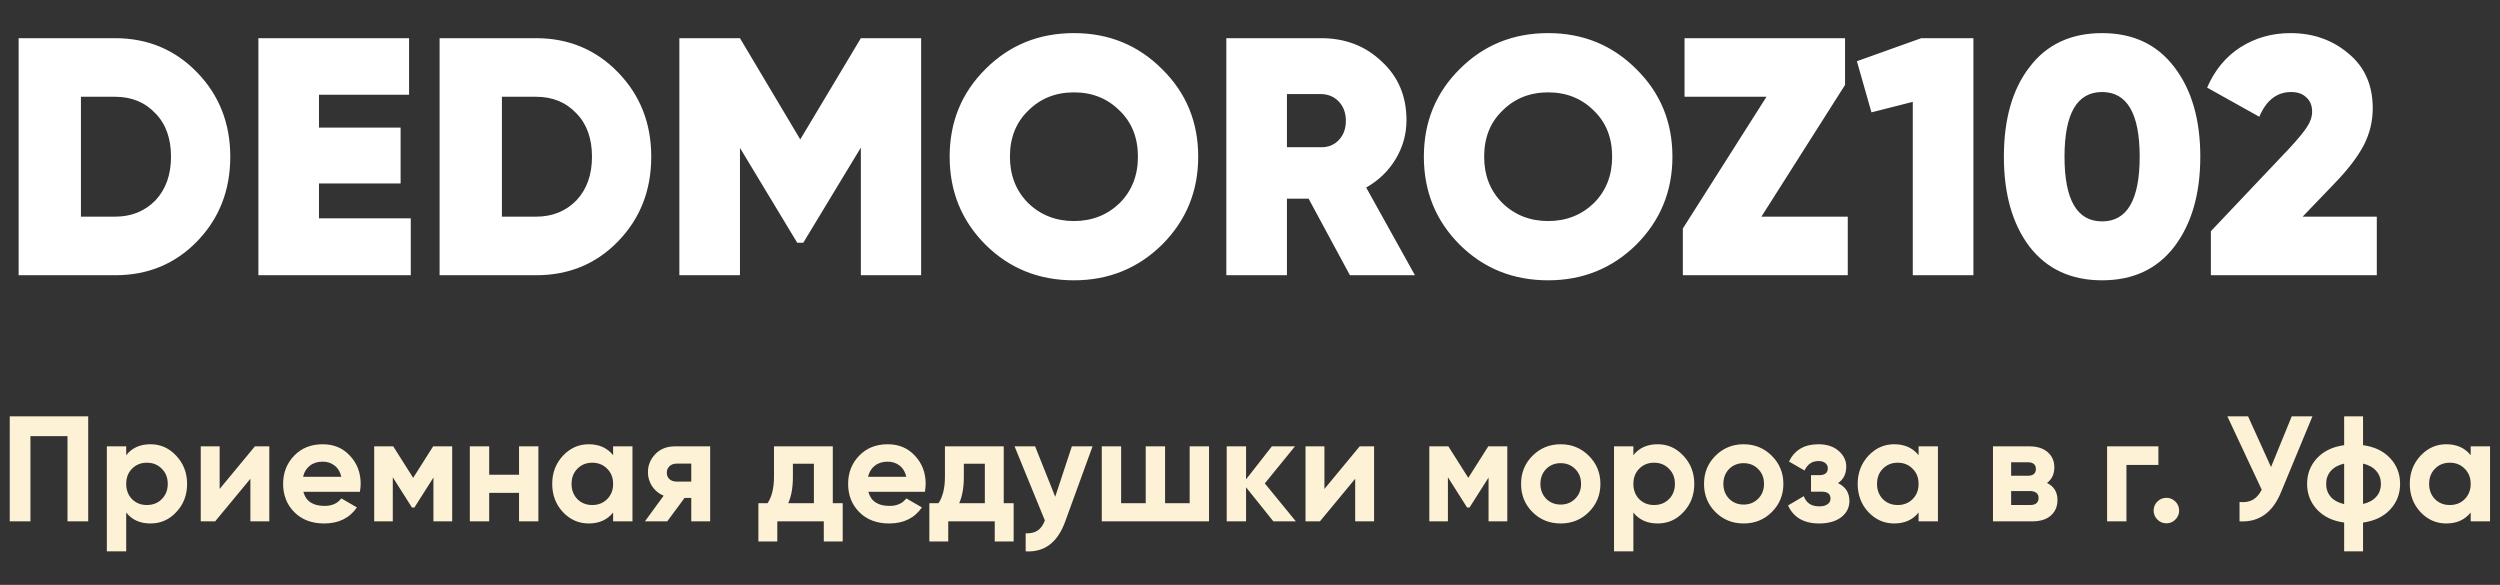
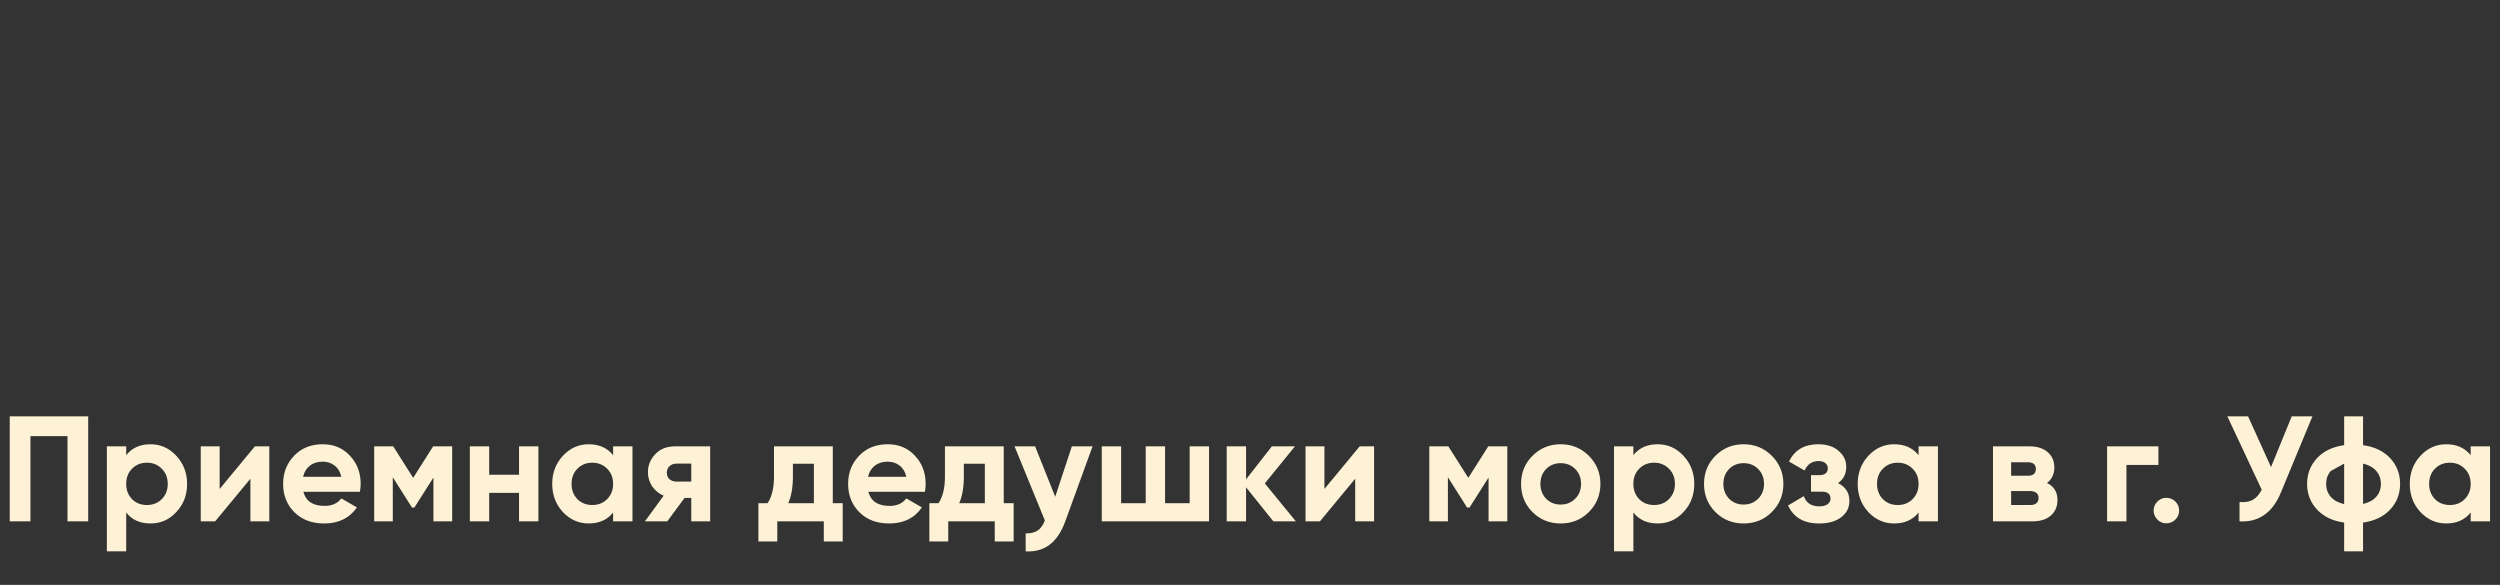
<svg xmlns="http://www.w3.org/2000/svg" width="218" height="51" viewBox="0 0 218 51" fill="none">
  <rect x="0" y="0" width="218" height="51" fill="#333333" stroke="none" />
-   <path d="M1.624 3.33H10.04C12.875 3.33 15.257 4.324 17.186 6.312C19.115 8.301 20.08 10.751 20.08 13.665C20.08 16.598 19.115 19.059 17.186 21.047C15.276 23.016 12.894 24 10.04 24H1.624V3.33ZM7.057 18.892H10.04C11.457 18.892 12.629 18.419 13.554 17.474C14.459 16.509 14.912 15.24 14.912 13.665C14.912 12.07 14.459 10.81 13.554 9.885C12.648 8.921 11.477 8.438 10.04 8.438H7.057V18.892ZM27.816 15.998V19.039H35.819V24H22.531V3.33H35.671V8.261H27.816V11.125H34.933V15.998H27.816ZM38.333 3.33H46.749C49.584 3.33 51.966 4.324 53.895 6.312C55.824 8.301 56.789 10.751 56.789 13.665C56.789 16.598 55.824 19.059 53.895 21.047C51.985 23.016 49.603 24 46.749 24H38.333V3.33ZM43.767 18.892H46.749C48.166 18.892 49.338 18.419 50.263 17.474C51.168 16.509 51.621 15.24 51.621 13.665C51.621 12.07 51.168 10.81 50.263 9.885C49.357 8.921 48.186 8.438 46.749 8.438H43.767V18.892ZM75.067 3.33H80.323V24H75.067V12.868L70.047 21.165H69.516L64.525 12.897V24H59.24V3.33H64.525L69.782 12.159L75.067 3.33ZM101.324 21.342C99.218 23.409 96.659 24.443 93.647 24.443C90.595 24.443 88.026 23.409 85.94 21.342C83.853 19.256 82.81 16.697 82.81 13.665C82.81 10.633 83.853 8.084 85.94 6.017C88.026 3.93 90.595 2.887 93.647 2.887C96.678 2.887 99.237 3.93 101.324 6.017C103.431 8.084 104.484 10.633 104.484 13.665C104.484 16.677 103.431 19.236 101.324 21.342ZM89.66 17.71C90.743 18.754 92.072 19.275 93.647 19.275C95.222 19.275 96.55 18.754 97.633 17.71C98.696 16.647 99.228 15.299 99.228 13.665C99.228 12.011 98.696 10.673 97.633 9.649C96.57 8.586 95.241 8.054 93.647 8.054C92.052 8.054 90.723 8.586 89.66 9.649C88.597 10.673 88.066 12.011 88.066 13.665C88.066 15.299 88.597 16.647 89.66 17.71ZM123.383 24H117.714L114.111 17.326H112.221V24H106.936V3.33H115.204C117.31 3.33 119.072 4.009 120.49 5.367C121.927 6.686 122.645 8.389 122.645 10.476C122.645 11.696 122.33 12.828 121.7 13.872C121.07 14.915 120.214 15.742 119.131 16.352L123.383 24ZM115.145 8.202H112.221V12.838H115.145C115.794 12.858 116.326 12.651 116.739 12.218C117.153 11.785 117.359 11.224 117.359 10.535C117.359 9.846 117.153 9.285 116.739 8.852C116.326 8.419 115.794 8.202 115.145 8.202ZM142.676 21.342C140.57 23.409 138.01 24.443 134.999 24.443C131.947 24.443 129.378 23.409 127.292 21.342C125.205 19.256 124.161 16.697 124.161 13.665C124.161 10.633 125.205 8.084 127.292 6.017C129.378 3.93 131.947 2.887 134.999 2.887C138.03 2.887 140.589 3.93 142.676 6.017C144.782 8.084 145.836 10.633 145.836 13.665C145.836 16.677 144.782 19.236 142.676 21.342ZM131.012 17.71C132.095 18.754 133.424 19.275 134.999 19.275C136.573 19.275 137.902 18.754 138.985 17.71C140.048 16.647 140.579 15.299 140.579 13.665C140.579 12.011 140.048 10.673 138.985 9.649C137.922 8.586 136.593 8.054 134.999 8.054C133.404 8.054 132.075 8.586 131.012 9.649C129.949 10.673 129.418 12.011 129.418 13.665C129.418 15.299 129.949 16.647 131.012 17.71ZM160.888 7.405L153.595 18.892H161.125V24H146.744V19.925L154.038 8.438H146.892V3.33H160.888V7.405ZM161.922 5.338L167.532 3.33H172.08V24H166.794V8.881L163.191 9.797L161.922 5.338ZM189.592 21.52C188.096 23.468 185.999 24.443 183.302 24.443C180.605 24.443 178.499 23.468 176.983 21.52C175.487 19.551 174.739 16.933 174.739 13.665C174.739 10.377 175.487 7.769 176.983 5.84C178.479 3.871 180.586 2.887 183.302 2.887C185.999 2.887 188.096 3.871 189.592 5.84C191.108 7.808 191.866 10.417 191.866 13.665C191.866 16.913 191.108 19.531 189.592 21.52ZM183.302 8.025C181.117 8.025 180.025 9.905 180.025 13.665C180.025 17.425 181.117 19.305 183.302 19.305C185.487 19.305 186.58 17.425 186.58 13.665C186.58 9.905 185.487 8.025 183.302 8.025ZM207.257 24H192.788V20.161L199.639 12.927C200.387 12.12 200.899 11.499 201.174 11.066C201.469 10.614 201.617 10.171 201.617 9.738C201.617 9.206 201.45 8.793 201.115 8.497C200.8 8.182 200.357 8.025 199.786 8.025C198.546 8.025 197.621 8.743 197.011 10.181L192.463 7.641C193.113 6.125 194.077 4.954 195.357 4.127C196.656 3.3 198.113 2.887 199.727 2.887C201.696 2.887 203.379 3.477 204.777 4.659C206.194 5.82 206.903 7.415 206.903 9.442C206.903 10.584 206.637 11.667 206.106 12.691C205.574 13.694 204.737 14.787 203.596 15.968L200.79 18.892H207.257V24Z" fill="white" />
-   <path d="M0.85 36.306H7.691V45.462H5.886V38.033H2.655V45.462H0.85V36.306ZM13.123 38.739C14.004 38.739 14.754 39.075 15.373 39.746C16.001 40.418 16.315 41.233 16.315 42.193C16.315 43.169 16.001 43.989 15.373 44.651C14.763 45.314 14.013 45.646 13.123 45.646C12.208 45.646 11.502 45.327 11.005 44.691V48.078H9.317V38.922H11.005V39.694C11.502 39.058 12.208 38.739 13.123 38.739ZM11.515 43.527C11.855 43.867 12.286 44.037 12.809 44.037C13.333 44.037 13.764 43.867 14.104 43.527C14.453 43.178 14.628 42.733 14.628 42.193C14.628 41.652 14.453 41.212 14.104 40.871C13.764 40.523 13.333 40.348 12.809 40.348C12.286 40.348 11.855 40.523 11.515 40.871C11.175 41.212 11.005 41.652 11.005 42.193C11.005 42.733 11.175 43.178 11.515 43.527ZM19.153 42.637L22.227 38.922H23.483V45.462H21.834V41.748L18.761 45.462H17.505V38.922H19.153V42.637ZM31.385 42.886H26.454C26.672 43.705 27.287 44.115 28.299 44.115C28.944 44.115 29.432 43.897 29.763 43.461L31.124 44.246C30.479 45.179 29.528 45.646 28.272 45.646C27.191 45.646 26.323 45.319 25.669 44.665C25.015 44.011 24.688 43.187 24.688 42.193C24.688 41.216 25.011 40.396 25.656 39.733C26.293 39.071 27.121 38.739 28.142 38.739C29.109 38.739 29.899 39.071 30.509 39.733C31.137 40.396 31.451 41.216 31.451 42.193C31.451 42.376 31.429 42.607 31.385 42.886ZM26.428 41.578H29.763C29.668 41.151 29.471 40.824 29.175 40.597C28.887 40.37 28.543 40.257 28.142 40.257C27.688 40.257 27.313 40.374 27.017 40.61C26.72 40.837 26.524 41.159 26.428 41.578ZM37.769 38.922H39.43V45.462H37.795V41.643L36.134 44.259H35.925L34.251 41.617V45.462H32.629V38.922H34.29L36.029 41.669L37.769 38.922ZM45.26 41.395V38.922H46.947V45.462H45.26V42.977H42.657V45.462H40.97V38.922H42.657V41.395H45.26ZM53.464 39.694V38.922H55.151V45.462H53.464V44.691C52.958 45.327 52.247 45.646 51.332 45.646C50.46 45.646 49.71 45.314 49.082 44.651C48.463 43.98 48.153 43.16 48.153 42.193C48.153 41.233 48.463 40.418 49.082 39.746C49.71 39.075 50.46 38.739 51.332 38.739C52.247 38.739 52.958 39.058 53.464 39.694ZM50.351 43.527C50.691 43.867 51.122 44.037 51.646 44.037C52.169 44.037 52.6 43.867 52.941 43.527C53.289 43.178 53.464 42.733 53.464 42.193C53.464 41.652 53.289 41.212 52.941 40.871C52.6 40.523 52.169 40.348 51.646 40.348C51.122 40.348 50.691 40.523 50.351 40.871C50.011 41.212 49.84 41.652 49.84 42.193C49.84 42.733 50.011 43.178 50.351 43.527ZM58.865 38.922H61.926V45.462H60.278V43.422H59.69L58.185 45.462H56.236L57.871 43.226C57.453 43.051 57.117 42.777 56.864 42.402C56.62 42.027 56.498 41.617 56.498 41.172C56.498 40.571 56.716 40.043 57.152 39.59C57.579 39.145 58.15 38.922 58.865 38.922ZM60.278 40.427H58.996C58.752 40.427 58.547 40.501 58.382 40.649C58.224 40.797 58.146 40.989 58.146 41.225C58.146 41.46 58.224 41.648 58.382 41.787C58.547 41.926 58.752 41.996 58.996 41.996H60.278V40.427ZM72.62 38.922V43.88H73.483V47.215H71.835V45.462H67.78V47.215H66.132V43.88H66.93C67.305 43.322 67.492 42.55 67.492 41.565V38.922H72.62ZM68.735 43.88H70.972V40.44H69.141V41.565C69.141 42.506 69.005 43.278 68.735 43.88ZM80.653 42.886H75.721C75.939 43.705 76.554 44.115 77.566 44.115C78.211 44.115 78.699 43.897 79.031 43.461L80.391 44.246C79.746 45.179 78.795 45.646 77.54 45.646C76.458 45.646 75.591 45.319 74.937 44.665C74.283 44.011 73.956 43.187 73.956 42.193C73.956 41.216 74.278 40.396 74.924 39.733C75.56 39.071 76.388 38.739 77.409 38.739C78.377 38.739 79.166 39.071 79.776 39.733C80.404 40.396 80.718 41.216 80.718 42.193C80.718 42.376 80.696 42.607 80.653 42.886ZM75.695 41.578H79.031C78.935 41.151 78.739 40.824 78.442 40.597C78.154 40.37 77.81 40.257 77.409 40.257C76.955 40.257 76.58 40.374 76.284 40.61C75.987 40.837 75.791 41.159 75.695 41.578ZM87.526 38.922V43.88H88.39V47.215H86.742V45.462H82.687V47.215H81.039V43.88H81.837C82.212 43.322 82.399 42.55 82.399 41.565V38.922H87.526ZM83.642 43.88H85.878V40.44H84.047V41.565C84.047 42.506 83.912 43.278 83.642 43.88ZM92.014 43.317L93.466 38.922H95.271L92.891 45.462C92.228 47.302 91.077 48.174 89.438 48.078V46.509C89.882 46.518 90.231 46.435 90.484 46.26C90.746 46.086 90.955 45.794 91.112 45.384L88.47 38.922H90.262L92.014 43.317ZM103.739 43.88V38.922H105.427V45.462H96.074V38.922H97.762V43.88H99.907V38.922H101.594V43.88H103.739ZM110.292 42.153L113 45.462H111.038L108.657 42.493V45.462H106.97V38.922H108.657V41.8L110.907 38.922H112.921L110.292 42.153ZM115.49 42.637L118.564 38.922H119.82V45.462H118.172V41.748L115.098 45.462H113.842V38.922H115.49V42.637ZM129.776 38.922H131.437V45.462H129.802V41.643L128.141 44.259H127.932L126.258 41.617V45.462H124.636V38.922H126.297L128.037 41.669L129.776 38.922ZM138.549 44.651C137.886 45.314 137.066 45.646 136.09 45.646C135.113 45.646 134.294 45.314 133.631 44.651C132.968 43.989 132.637 43.169 132.637 42.193C132.637 41.225 132.968 40.409 133.631 39.746C134.302 39.075 135.122 38.739 136.09 38.739C137.058 38.739 137.877 39.075 138.549 39.746C139.22 40.418 139.556 41.233 139.556 42.193C139.556 43.16 139.22 43.98 138.549 44.651ZM134.821 43.487C135.161 43.828 135.584 43.998 136.09 43.998C136.596 43.998 137.019 43.828 137.359 43.487C137.699 43.147 137.869 42.716 137.869 42.193C137.869 41.669 137.699 41.238 137.359 40.898C137.019 40.557 136.596 40.388 136.09 40.388C135.584 40.388 135.161 40.557 134.821 40.898C134.49 41.246 134.324 41.678 134.324 42.193C134.324 42.707 134.49 43.139 134.821 43.487ZM144.549 38.739C145.43 38.739 146.18 39.075 146.799 39.746C147.427 40.418 147.741 41.233 147.741 42.193C147.741 43.169 147.427 43.989 146.799 44.651C146.189 45.314 145.439 45.646 144.549 45.646C143.634 45.646 142.927 45.327 142.43 44.691V48.078H140.743V38.922H142.43V39.694C142.927 39.058 143.634 38.739 144.549 38.739ZM142.941 43.527C143.281 43.867 143.712 44.037 144.235 44.037C144.759 44.037 145.19 43.867 145.53 43.527C145.879 43.178 146.054 42.733 146.054 42.193C146.054 41.652 145.879 41.212 145.53 40.871C145.19 40.523 144.759 40.348 144.235 40.348C143.712 40.348 143.281 40.523 142.941 40.871C142.6 41.212 142.43 41.652 142.43 42.193C142.43 42.733 142.6 43.178 142.941 43.527ZM154.503 44.651C153.84 45.314 153.021 45.646 152.044 45.646C151.067 45.646 150.248 45.314 149.585 44.651C148.922 43.989 148.591 43.169 148.591 42.193C148.591 41.225 148.922 40.409 149.585 39.746C150.256 39.075 151.076 38.739 152.044 38.739C153.012 38.739 153.831 39.075 154.503 39.746C155.174 40.418 155.51 41.233 155.51 42.193C155.51 43.16 155.174 43.98 154.503 44.651ZM150.775 43.487C151.115 43.828 151.538 43.998 152.044 43.998C152.55 43.998 152.973 43.828 153.313 43.487C153.653 43.147 153.823 42.716 153.823 42.193C153.823 41.669 153.653 41.238 153.313 40.898C152.973 40.557 152.55 40.388 152.044 40.388C151.538 40.388 151.115 40.557 150.775 40.898C150.444 41.246 150.278 41.678 150.278 42.193C150.278 42.707 150.444 43.139 150.775 43.487ZM160.274 42.127C160.937 42.45 161.268 42.969 161.268 43.684C161.268 44.259 161.033 44.73 160.562 45.096C160.091 45.462 159.446 45.646 158.626 45.646C157.301 45.646 156.398 45.122 155.918 44.076L157.292 43.265C157.501 43.858 157.95 44.154 158.639 44.154C158.953 44.154 159.193 44.093 159.358 43.971C159.533 43.849 159.62 43.684 159.62 43.474C159.62 43.073 159.363 42.873 158.848 42.873H157.92V41.434H158.626C159.132 41.434 159.385 41.233 159.385 40.832C159.385 40.64 159.31 40.488 159.162 40.374C159.014 40.261 158.818 40.204 158.574 40.204C158.016 40.204 157.61 40.479 157.357 41.028L155.997 40.244C156.494 39.241 157.344 38.739 158.547 38.739C159.297 38.739 159.89 38.931 160.326 39.315C160.771 39.699 160.993 40.156 160.993 40.688C160.993 41.325 160.754 41.804 160.274 42.127ZM167.301 39.694V38.922H168.988V45.462H167.301V44.691C166.795 45.327 166.084 45.646 165.169 45.646C164.297 45.646 163.547 45.314 162.919 44.651C162.3 43.98 161.99 43.16 161.99 42.193C161.99 41.233 162.3 40.418 162.919 39.746C163.547 39.075 164.297 38.739 165.169 38.739C166.084 38.739 166.795 39.058 167.301 39.694ZM164.188 43.527C164.528 43.867 164.959 44.037 165.482 44.037C166.006 44.037 166.437 43.867 166.777 43.527C167.126 43.178 167.301 42.733 167.301 42.193C167.301 41.652 167.126 41.212 166.777 40.871C166.437 40.523 166.006 40.348 165.482 40.348C164.959 40.348 164.528 40.523 164.188 40.871C163.847 41.212 163.677 41.652 163.677 42.193C163.677 42.733 163.847 43.178 164.188 43.527ZM178.497 42.114C179.107 42.41 179.412 42.907 179.412 43.605C179.412 44.163 179.221 44.612 178.837 44.952C178.453 45.292 177.917 45.462 177.228 45.462H173.788V38.922H176.966C177.647 38.922 178.178 39.093 178.562 39.433C178.946 39.764 179.138 40.209 179.138 40.767C179.138 41.342 178.924 41.791 178.497 42.114ZM176.809 40.309H175.371V41.486H176.809C177.289 41.486 177.529 41.29 177.529 40.898C177.529 40.505 177.289 40.309 176.809 40.309ZM175.371 44.037H177.032C177.52 44.037 177.764 43.828 177.764 43.409C177.764 43.226 177.699 43.082 177.568 42.977C177.437 42.873 177.259 42.82 177.032 42.82H175.371V44.037ZM183.738 38.922H188.212V40.544H185.426V45.462H183.738V38.922ZM190.021 44.521C190.021 44.826 189.912 45.087 189.694 45.306C189.476 45.523 189.214 45.633 188.909 45.633C188.604 45.633 188.342 45.523 188.124 45.306C187.906 45.087 187.797 44.826 187.797 44.521C187.797 44.215 187.906 43.954 188.124 43.736C188.342 43.518 188.604 43.409 188.909 43.409C189.214 43.409 189.476 43.518 189.694 43.736C189.912 43.954 190.021 44.215 190.021 44.521ZM198.033 40.727L199.839 36.306H201.644L198.897 42.938C198.164 44.717 196.961 45.558 195.287 45.462V43.775C195.766 43.819 196.154 43.753 196.451 43.579C196.756 43.405 197.013 43.112 197.223 42.703L194.227 36.306H196.032L198.033 40.727ZM206.058 45.567V48.078H204.41V45.567C203.407 45.428 202.618 45.048 202.042 44.429C201.467 43.81 201.179 43.065 201.179 42.193C201.179 41.321 201.467 40.575 202.042 39.956C202.618 39.337 203.407 38.957 204.41 38.818V36.306H206.058V38.818C207.061 38.957 207.85 39.337 208.425 39.956C209.001 40.575 209.289 41.321 209.289 42.193C209.289 43.065 209.001 43.81 208.425 44.429C207.85 45.048 207.061 45.428 206.058 45.567ZM203.246 41.068C202.975 41.373 202.84 41.748 202.84 42.193C202.84 42.637 202.975 43.017 203.246 43.331C203.525 43.636 203.913 43.845 204.41 43.958V40.427C203.913 40.54 203.525 40.754 203.246 41.068ZM206.058 40.427V43.945C206.555 43.832 206.939 43.623 207.209 43.317C207.479 43.012 207.614 42.637 207.614 42.193C207.614 41.748 207.479 41.373 207.209 41.068C206.939 40.754 206.555 40.54 206.058 40.427ZM215.444 39.694V38.922H217.131V45.462H215.444V44.691C214.938 45.327 214.227 45.646 213.312 45.646C212.44 45.646 211.69 45.314 211.062 44.651C210.443 43.98 210.133 43.16 210.133 42.193C210.133 41.233 210.443 40.418 211.062 39.746C211.69 39.075 212.44 38.739 213.312 38.739C214.227 38.739 214.938 39.058 215.444 39.694ZM212.331 43.527C212.671 43.867 213.102 44.037 213.626 44.037C214.149 44.037 214.58 43.867 214.92 43.527C215.269 43.178 215.444 42.733 215.444 42.193C215.444 41.652 215.269 41.212 214.92 40.871C214.58 40.523 214.149 40.348 213.626 40.348C213.102 40.348 212.671 40.523 212.331 40.871C211.991 41.212 211.82 41.652 211.82 42.193C211.82 42.733 211.991 43.178 212.331 43.527Z" fill="#FDF2D5" />
+   <path d="M0.85 36.306H7.691V45.462H5.886V38.033H2.655V45.462H0.85V36.306ZM13.123 38.739C14.004 38.739 14.754 39.075 15.373 39.746C16.001 40.418 16.315 41.233 16.315 42.193C16.315 43.169 16.001 43.989 15.373 44.651C14.763 45.314 14.013 45.646 13.123 45.646C12.208 45.646 11.502 45.327 11.005 44.691V48.078H9.317V38.922H11.005V39.694C11.502 39.058 12.208 38.739 13.123 38.739ZM11.515 43.527C11.855 43.867 12.286 44.037 12.809 44.037C13.333 44.037 13.764 43.867 14.104 43.527C14.453 43.178 14.628 42.733 14.628 42.193C14.628 41.652 14.453 41.212 14.104 40.871C13.764 40.523 13.333 40.348 12.809 40.348C12.286 40.348 11.855 40.523 11.515 40.871C11.175 41.212 11.005 41.652 11.005 42.193C11.005 42.733 11.175 43.178 11.515 43.527ZM19.153 42.637L22.227 38.922H23.483V45.462H21.834V41.748L18.761 45.462H17.505V38.922H19.153V42.637ZM31.385 42.886H26.454C26.672 43.705 27.287 44.115 28.299 44.115C28.944 44.115 29.432 43.897 29.763 43.461L31.124 44.246C30.479 45.179 29.528 45.646 28.272 45.646C27.191 45.646 26.323 45.319 25.669 44.665C25.015 44.011 24.688 43.187 24.688 42.193C24.688 41.216 25.011 40.396 25.656 39.733C26.293 39.071 27.121 38.739 28.142 38.739C29.109 38.739 29.899 39.071 30.509 39.733C31.137 40.396 31.451 41.216 31.451 42.193C31.451 42.376 31.429 42.607 31.385 42.886ZM26.428 41.578H29.763C29.668 41.151 29.471 40.824 29.175 40.597C28.887 40.37 28.543 40.257 28.142 40.257C27.688 40.257 27.313 40.374 27.017 40.61C26.72 40.837 26.524 41.159 26.428 41.578ZM37.769 38.922H39.43V45.462H37.795V41.643L36.134 44.259H35.925L34.251 41.617V45.462H32.629V38.922H34.29L36.029 41.669L37.769 38.922ZM45.26 41.395V38.922H46.947V45.462H45.26V42.977H42.657V45.462H40.97V38.922H42.657V41.395H45.26ZM53.464 39.694V38.922H55.151V45.462H53.464V44.691C52.958 45.327 52.247 45.646 51.332 45.646C50.46 45.646 49.71 45.314 49.082 44.651C48.463 43.98 48.153 43.16 48.153 42.193C48.153 41.233 48.463 40.418 49.082 39.746C49.71 39.075 50.46 38.739 51.332 38.739C52.247 38.739 52.958 39.058 53.464 39.694ZM50.351 43.527C50.691 43.867 51.122 44.037 51.646 44.037C52.169 44.037 52.6 43.867 52.941 43.527C53.289 43.178 53.464 42.733 53.464 42.193C53.464 41.652 53.289 41.212 52.941 40.871C52.6 40.523 52.169 40.348 51.646 40.348C51.122 40.348 50.691 40.523 50.351 40.871C50.011 41.212 49.84 41.652 49.84 42.193C49.84 42.733 50.011 43.178 50.351 43.527ZM58.865 38.922H61.926V45.462H60.278V43.422H59.69L58.185 45.462H56.236L57.871 43.226C57.453 43.051 57.117 42.777 56.864 42.402C56.62 42.027 56.498 41.617 56.498 41.172C56.498 40.571 56.716 40.043 57.152 39.59C57.579 39.145 58.15 38.922 58.865 38.922ZM60.278 40.427H58.996C58.752 40.427 58.547 40.501 58.382 40.649C58.224 40.797 58.146 40.989 58.146 41.225C58.146 41.46 58.224 41.648 58.382 41.787C58.547 41.926 58.752 41.996 58.996 41.996H60.278V40.427ZM72.62 38.922V43.88H73.483V47.215H71.835V45.462H67.78V47.215H66.132V43.88H66.93C67.305 43.322 67.492 42.55 67.492 41.565V38.922H72.62ZM68.735 43.88H70.972V40.44H69.141V41.565C69.141 42.506 69.005 43.278 68.735 43.88ZM80.653 42.886H75.721C75.939 43.705 76.554 44.115 77.566 44.115C78.211 44.115 78.699 43.897 79.031 43.461L80.391 44.246C79.746 45.179 78.795 45.646 77.54 45.646C76.458 45.646 75.591 45.319 74.937 44.665C74.283 44.011 73.956 43.187 73.956 42.193C73.956 41.216 74.278 40.396 74.924 39.733C75.56 39.071 76.388 38.739 77.409 38.739C78.377 38.739 79.166 39.071 79.776 39.733C80.404 40.396 80.718 41.216 80.718 42.193C80.718 42.376 80.696 42.607 80.653 42.886ZM75.695 41.578H79.031C78.935 41.151 78.739 40.824 78.442 40.597C78.154 40.37 77.81 40.257 77.409 40.257C76.955 40.257 76.58 40.374 76.284 40.61C75.987 40.837 75.791 41.159 75.695 41.578ZM87.526 38.922V43.88H88.39V47.215H86.742V45.462H82.687V47.215H81.039V43.88H81.837C82.212 43.322 82.399 42.55 82.399 41.565V38.922H87.526ZM83.642 43.88H85.878V40.44H84.047V41.565C84.047 42.506 83.912 43.278 83.642 43.88ZM92.014 43.317L93.466 38.922H95.271L92.891 45.462C92.228 47.302 91.077 48.174 89.438 48.078V46.509C89.882 46.518 90.231 46.435 90.484 46.26C90.746 46.086 90.955 45.794 91.112 45.384L88.47 38.922H90.262L92.014 43.317ZM103.739 43.88V38.922H105.427V45.462H96.074V38.922H97.762V43.88H99.907V38.922H101.594V43.88H103.739ZM110.292 42.153L113 45.462H111.038L108.657 42.493V45.462H106.97V38.922H108.657V41.8L110.907 38.922H112.921L110.292 42.153ZM115.49 42.637L118.564 38.922H119.82V45.462H118.172V41.748L115.098 45.462H113.842V38.922H115.49V42.637ZM129.776 38.922H131.437V45.462H129.802V41.643L128.141 44.259H127.932L126.258 41.617V45.462H124.636V38.922H126.297L128.037 41.669L129.776 38.922ZM138.549 44.651C137.886 45.314 137.066 45.646 136.09 45.646C135.113 45.646 134.294 45.314 133.631 44.651C132.968 43.989 132.637 43.169 132.637 42.193C132.637 41.225 132.968 40.409 133.631 39.746C134.302 39.075 135.122 38.739 136.09 38.739C137.058 38.739 137.877 39.075 138.549 39.746C139.22 40.418 139.556 41.233 139.556 42.193C139.556 43.16 139.22 43.98 138.549 44.651ZM134.821 43.487C135.161 43.828 135.584 43.998 136.09 43.998C136.596 43.998 137.019 43.828 137.359 43.487C137.699 43.147 137.869 42.716 137.869 42.193C137.869 41.669 137.699 41.238 137.359 40.898C137.019 40.557 136.596 40.388 136.09 40.388C135.584 40.388 135.161 40.557 134.821 40.898C134.49 41.246 134.324 41.678 134.324 42.193C134.324 42.707 134.49 43.139 134.821 43.487ZM144.549 38.739C145.43 38.739 146.18 39.075 146.799 39.746C147.427 40.418 147.741 41.233 147.741 42.193C147.741 43.169 147.427 43.989 146.799 44.651C146.189 45.314 145.439 45.646 144.549 45.646C143.634 45.646 142.927 45.327 142.43 44.691V48.078H140.743V38.922H142.43V39.694C142.927 39.058 143.634 38.739 144.549 38.739ZM142.941 43.527C143.281 43.867 143.712 44.037 144.235 44.037C144.759 44.037 145.19 43.867 145.53 43.527C145.879 43.178 146.054 42.733 146.054 42.193C146.054 41.652 145.879 41.212 145.53 40.871C145.19 40.523 144.759 40.348 144.235 40.348C143.712 40.348 143.281 40.523 142.941 40.871C142.6 41.212 142.43 41.652 142.43 42.193C142.43 42.733 142.6 43.178 142.941 43.527ZM154.503 44.651C153.84 45.314 153.021 45.646 152.044 45.646C151.067 45.646 150.248 45.314 149.585 44.651C148.922 43.989 148.591 43.169 148.591 42.193C148.591 41.225 148.922 40.409 149.585 39.746C150.256 39.075 151.076 38.739 152.044 38.739C153.012 38.739 153.831 39.075 154.503 39.746C155.174 40.418 155.51 41.233 155.51 42.193C155.51 43.16 155.174 43.98 154.503 44.651ZM150.775 43.487C151.115 43.828 151.538 43.998 152.044 43.998C152.55 43.998 152.973 43.828 153.313 43.487C153.653 43.147 153.823 42.716 153.823 42.193C153.823 41.669 153.653 41.238 153.313 40.898C152.973 40.557 152.55 40.388 152.044 40.388C151.538 40.388 151.115 40.557 150.775 40.898C150.444 41.246 150.278 41.678 150.278 42.193C150.278 42.707 150.444 43.139 150.775 43.487ZM160.274 42.127C160.937 42.45 161.268 42.969 161.268 43.684C161.268 44.259 161.033 44.73 160.562 45.096C160.091 45.462 159.446 45.646 158.626 45.646C157.301 45.646 156.398 45.122 155.918 44.076L157.292 43.265C157.501 43.858 157.95 44.154 158.639 44.154C158.953 44.154 159.193 44.093 159.358 43.971C159.533 43.849 159.62 43.684 159.62 43.474C159.62 43.073 159.363 42.873 158.848 42.873H157.92V41.434H158.626C159.132 41.434 159.385 41.233 159.385 40.832C159.385 40.64 159.31 40.488 159.162 40.374C159.014 40.261 158.818 40.204 158.574 40.204C158.016 40.204 157.61 40.479 157.357 41.028L155.997 40.244C156.494 39.241 157.344 38.739 158.547 38.739C159.297 38.739 159.89 38.931 160.326 39.315C160.771 39.699 160.993 40.156 160.993 40.688C160.993 41.325 160.754 41.804 160.274 42.127ZM167.301 39.694V38.922H168.988V45.462H167.301V44.691C166.795 45.327 166.084 45.646 165.169 45.646C164.297 45.646 163.547 45.314 162.919 44.651C162.3 43.98 161.99 43.16 161.99 42.193C161.99 41.233 162.3 40.418 162.919 39.746C163.547 39.075 164.297 38.739 165.169 38.739C166.084 38.739 166.795 39.058 167.301 39.694ZM164.188 43.527C164.528 43.867 164.959 44.037 165.482 44.037C166.006 44.037 166.437 43.867 166.777 43.527C167.126 43.178 167.301 42.733 167.301 42.193C167.301 41.652 167.126 41.212 166.777 40.871C166.437 40.523 166.006 40.348 165.482 40.348C164.959 40.348 164.528 40.523 164.188 40.871C163.847 41.212 163.677 41.652 163.677 42.193C163.677 42.733 163.847 43.178 164.188 43.527ZM178.497 42.114C179.107 42.41 179.412 42.907 179.412 43.605C179.412 44.163 179.221 44.612 178.837 44.952C178.453 45.292 177.917 45.462 177.228 45.462H173.788V38.922H176.966C177.647 38.922 178.178 39.093 178.562 39.433C178.946 39.764 179.138 40.209 179.138 40.767C179.138 41.342 178.924 41.791 178.497 42.114ZM176.809 40.309H175.371V41.486H176.809C177.289 41.486 177.529 41.29 177.529 40.898C177.529 40.505 177.289 40.309 176.809 40.309ZM175.371 44.037H177.032C177.52 44.037 177.764 43.828 177.764 43.409C177.764 43.226 177.699 43.082 177.568 42.977C177.437 42.873 177.259 42.82 177.032 42.82H175.371V44.037ZM183.738 38.922H188.212V40.544H185.426V45.462H183.738V38.922ZM190.021 44.521C190.021 44.826 189.912 45.087 189.694 45.306C189.476 45.523 189.214 45.633 188.909 45.633C188.604 45.633 188.342 45.523 188.124 45.306C187.906 45.087 187.797 44.826 187.797 44.521C187.797 44.215 187.906 43.954 188.124 43.736C188.342 43.518 188.604 43.409 188.909 43.409C189.214 43.409 189.476 43.518 189.694 43.736C189.912 43.954 190.021 44.215 190.021 44.521ZM198.033 40.727L199.839 36.306H201.644L198.897 42.938C198.164 44.717 196.961 45.558 195.287 45.462V43.775C195.766 43.819 196.154 43.753 196.451 43.579C196.756 43.405 197.013 43.112 197.223 42.703L194.227 36.306H196.032L198.033 40.727ZM206.058 45.567V48.078H204.41V45.567C203.407 45.428 202.618 45.048 202.042 44.429C201.467 43.81 201.179 43.065 201.179 42.193C201.179 41.321 201.467 40.575 202.042 39.956C202.618 39.337 203.407 38.957 204.41 38.818V36.306H206.058V38.818C207.061 38.957 207.85 39.337 208.425 39.956C209.001 40.575 209.289 41.321 209.289 42.193C209.289 43.065 209.001 43.81 208.425 44.429C207.85 45.048 207.061 45.428 206.058 45.567ZM203.246 41.068C202.975 41.373 202.84 41.748 202.84 42.193C202.84 42.637 202.975 43.017 203.246 43.331C203.525 43.636 203.913 43.845 204.41 43.958V40.427ZM206.058 40.427V43.945C206.555 43.832 206.939 43.623 207.209 43.317C207.479 43.012 207.614 42.637 207.614 42.193C207.614 41.748 207.479 41.373 207.209 41.068C206.939 40.754 206.555 40.54 206.058 40.427ZM215.444 39.694V38.922H217.131V45.462H215.444V44.691C214.938 45.327 214.227 45.646 213.312 45.646C212.44 45.646 211.69 45.314 211.062 44.651C210.443 43.98 210.133 43.16 210.133 42.193C210.133 41.233 210.443 40.418 211.062 39.746C211.69 39.075 212.44 38.739 213.312 38.739C214.227 38.739 214.938 39.058 215.444 39.694ZM212.331 43.527C212.671 43.867 213.102 44.037 213.626 44.037C214.149 44.037 214.58 43.867 214.92 43.527C215.269 43.178 215.444 42.733 215.444 42.193C215.444 41.652 215.269 41.212 214.92 40.871C214.58 40.523 214.149 40.348 213.626 40.348C213.102 40.348 212.671 40.523 212.331 40.871C211.991 41.212 211.82 41.652 211.82 42.193C211.82 42.733 211.991 43.178 212.331 43.527Z" fill="#FDF2D5" />
</svg>